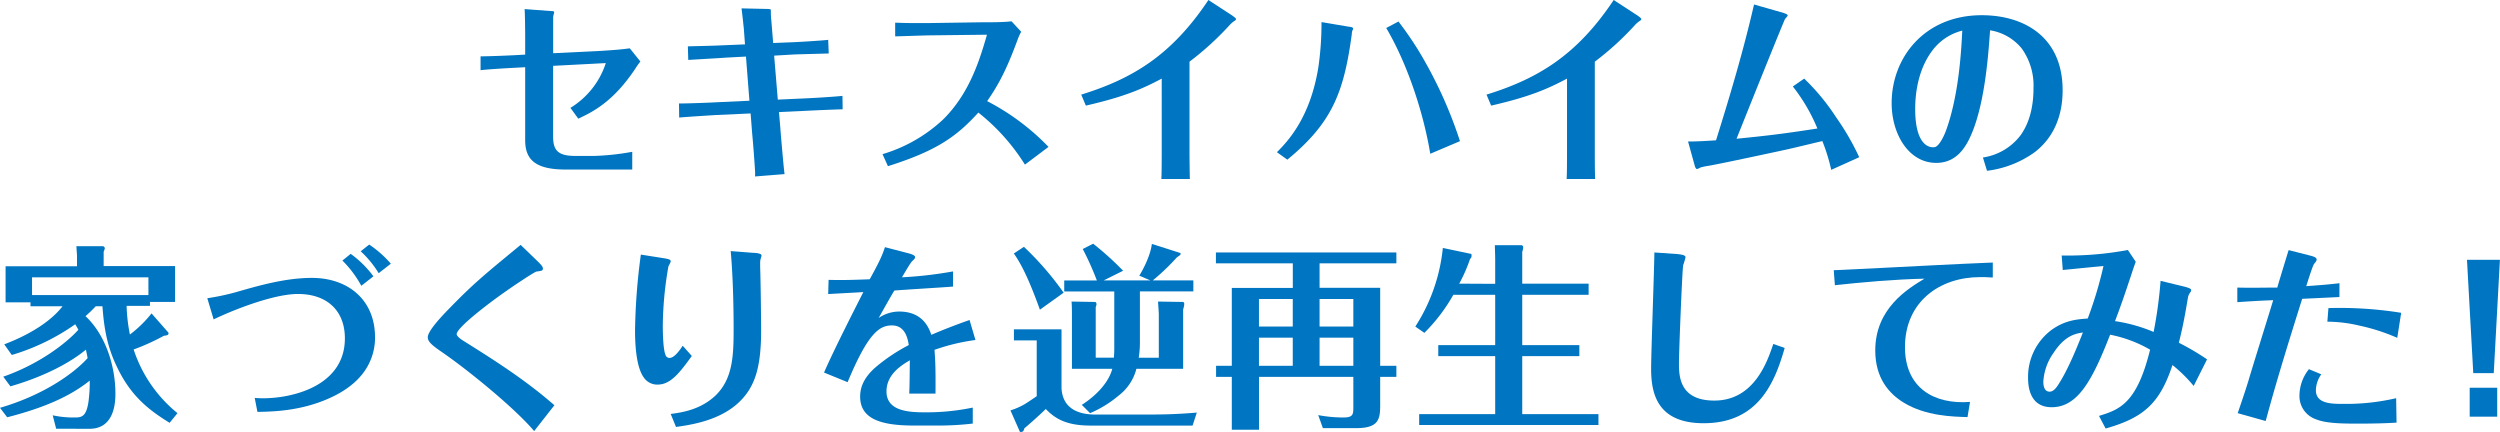
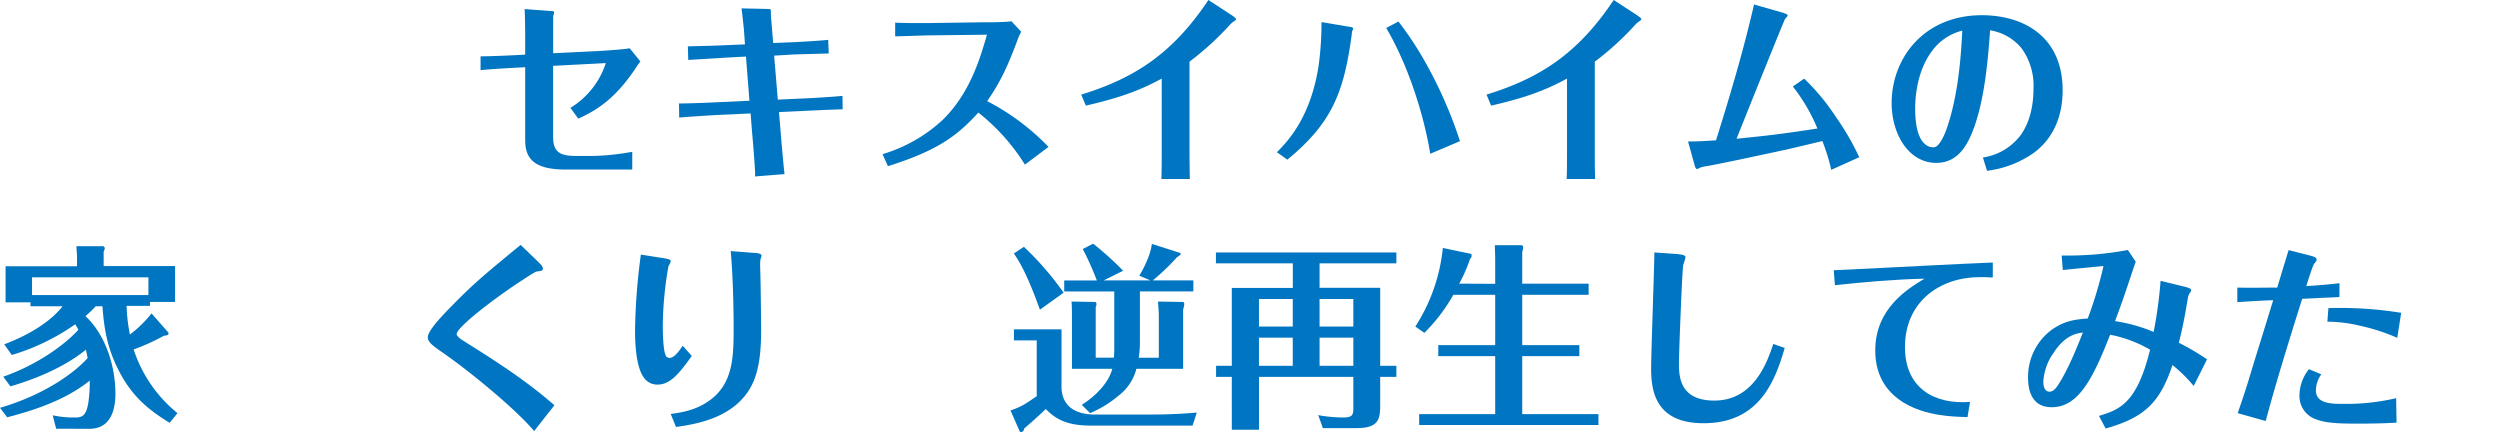
<svg xmlns="http://www.w3.org/2000/svg" width="636.02" height="109.93" viewBox="0 0 636.02 109.93">
  <path d="M122.26,14.34c3.49-.05,6.53-.2,8.7-.3l2.65-.15V9.08c0-1.11-.05-5.92-.15-6.77l6.68.5c.83,0,.83.15.83.35a.88.88,0,0,1-.05.3,3.38,3.38,0,0,0-.19,1.2v8.88l12.22-.6c2.26-.15,4.86-.3,7.27-.65l2.7,3.36A15.16,15.16,0,0,0,162,16.9c-5.89,9.13-11.49,11.69-14.88,13.29l-2-2.75a20.84,20.84,0,0,0,9-11.39l-13.4.7V34.86c0,3.56,1.47,4.81,5.64,4.81h4.82a63.92,63.92,0,0,0,9.67-1.05v4.51H143.92c-7.71,0-10.31-2.5-10.31-7.47V17.1l-2.8.15c-.1,0-6.58.35-8.55.61Z" style="fill:#0075c1" />
  <path d="M172.74,26.33c2.11,0,7.71-.2,9.28-.3l8.64-.4-.88-11.24-4.91.26c-1.18.1-6.63.4-9.77.6l-.1-3.46c6.14-.15,6.43-.15,9.67-.3l4.86-.2-.29-4c-.05-.35-.34-3.36-.59-5.16l6.73.15c.73.05.73.15.73.3s0,1.95.1,2.36l.49,6,5-.2c.35,0,6.68-.35,9-.6l.14,3.46c-1.27.05-7.36.2-8.74.25l-5.15.3.93,11.19,6.68-.3c1.37-.05,7.51-.4,9.77-.65l.05,3.41c-1.77.05-5.55.2-9.58.4l-6.62.3.34,4c.15,2.06.88,10.53,1.08,11.79l-7.51.6a13.58,13.58,0,0,0,0-1.4c-.15-2.51-.44-6.48-.74-9.63l-.39-5-8.74.4c-1.67.1-8,.5-9.43.65Z" style="fill:#0075c1" />
  <path d="M236.28,9c-2.36.05-6.19.2-8.54.25V5.77c4.12.15,5.79.1,8.49.1l13.4-.2c2.56,0,5.7,0,7.71-.25l2.46,2.66a13.84,13.84,0,0,0-1,2.25c-2.8,7.58-4.82,11.29-7.66,15.4a59.75,59.75,0,0,1,15.61,11.64l-6,4.51A51.9,51.9,0,0,0,248.9,28.64c-5.6,6.17-10.66,9.73-23,13.64l-1.38-3.06a38.68,38.68,0,0,0,15.37-8.78c6.63-6.52,9.28-14.89,11.2-21.61Z" style="fill:#0075c1" />
  <path d="M275.07,24.07C288.23,20,298.1,14,307.43,0l6.14,4c.09.1.88.6.88.85s-.2.31-.29.41a6.68,6.68,0,0,0-1.13.9,75,75,0,0,1-10.41,9.53V38.72c0,1.3.05,5.67.09,6.82h-7.26c.1-1.15.1-5.47.1-6.77V20c-4.62,2.46-9.24,4.57-19.3,6.87Z" style="fill:#0075c1" />
  <path d="M324.86,38.72c2.65-2.66,8.49-8.68,10.56-21.72a78.49,78.49,0,0,0,.78-11.38l7.12,1.2c.25,0,.93.15.93.4a.92.92,0,0,1-.14.45,2.57,2.57,0,0,0-.2,1c-2,14.84-5,22.57-16.4,31.95ZM355.79,5.47c.25.35.45.6.89,1.2,1.42,1.91,2.75,3.86,4,5.87a110.06,110.06,0,0,1,10.75,23.37l-7.56,3.21c-1.67-10.13-5.65-22.57-11.2-32Z" style="fill:#0075c1" />
  <path d="M378.18,24.07C391.34,20,401.21,14,410.54,0l6.14,4c.1.1.88.6.88.85s-.19.31-.29.41a7.12,7.12,0,0,0-1.13.9,73.91,73.91,0,0,1-10.41,9.53V38.72c0,1.3,0,5.67.1,6.82h-7.27c.1-1.15.1-5.47.1-6.77V20c-4.62,2.46-9.23,4.57-19.3,6.87Z" style="fill:#0075c1" />
  <path d="M459,20a55.37,55.37,0,0,1,8.15,9.88A64.11,64.11,0,0,1,473,40l-7.12,3.21a46.93,46.93,0,0,0-2.26-7.32c-3.19.75-4.56,1.1-8.69,2.06-3.68.8-16.25,3.51-20.13,4.21a18.31,18.31,0,0,0-2,.4c-.14,0-.88.45-1.08.45s-.44-.45-.49-.6S429.74,37,429.45,36c2.65,0,4.56-.15,7.12-.3,3.58-11.43,7-22.92,9.67-34.56l7.56,2.16c.35.15,1,.35,1,.6s-.59.8-.68.95c-.3.46-10.76,26.49-12.33,30.45,8-.8,11.79-1.25,20.57-2.61A44.93,44.93,0,0,0,456.11,22Z" style="fill:#0075c1" />
  <path d="M504.47,40.07a14.76,14.76,0,0,0,9.58-5.66c2.45-3.41,3.29-7.73,3.29-12a16.15,16.15,0,0,0-3-10.08,13,13,0,0,0-8.05-4.62c-.44,6.32-1.23,16.86-4.07,24.73-1.67,4.56-4.13,9-9.63,9-7,0-11.34-7.32-11.34-15.2,0-11.53,8.3-22.37,22.93-22.37,10.51,0,20.57,5.32,20.57,19.11,0,6.37-2.21,12-7.12,15.75a26.11,26.11,0,0,1-12.12,4.72ZM491.36,13.19c-2.65,3.66-4.12,8.78-4.12,14.55,0,7,2.11,9.73,4.62,9.73a1.34,1.34,0,0,0,.88-.3c1-.76,2-3,2.36-4,3.34-9.23,3.88-20.76,4.12-25.38A13.66,13.66,0,0,0,491.36,13.19Z" style="fill:#0075c1" />
  <path d="M14.29,109.07l-.88-3.41a24.94,24.94,0,0,0,5.79.55c1.77,0,2.75-.5,3.29-3.86a37.81,37.81,0,0,0,.34-5.52c-5,4-11.59,6.92-21,9.33L0,103.75c10.85-3.16,18.61-8.57,22.29-12.64-.14-.8-.24-1.3-.44-2.15-3.93,3.26-10.51,6.82-19.2,9.33L.83,95.83c8.94-3.11,15.91-8.38,19.11-11.94-.45-.85-.59-1-.79-1.4A55.52,55.52,0,0,1,3,90.31L1.08,87.6c6.73-2.55,12-6,14.83-9.68H7.76v-1H1.42V67.74H19.59V65.13c0-.4-.15-2.15-.15-2.5l6.73,0a.58.58,0,0,1,.49.6,3.78,3.78,0,0,1-.29.8v3.66H44.54v9.13H38.15v1H32.21a42.41,42.41,0,0,0,.84,7.28,29.45,29.45,0,0,0,5.5-5.37l4.27,4.86a.46.46,0,0,1-.15.61,2.11,2.11,0,0,1-.93.2A56,56,0,0,1,34,88.91a34.74,34.74,0,0,0,11.15,16.2l-2,2.46c-5.11-3.16-9.72-6.63-13.26-13.95-2.75-5.56-3.43-10.43-3.83-15.7H24.35a32.8,32.8,0,0,1-2.6,2.51c5.21,4.87,7.61,12.89,7.61,19.66,0,1.71,0,9-6.58,9Zm-6.14-34H37.76V70.55H8.15Z" style="fill:#0075c1" />
-   <path d="M52.74,75.87a60.26,60.26,0,0,0,7.36-1.56c5.55-1.6,12.47-3.61,19.25-3.61,9.13,0,16.06,5.52,16.06,15.1a14.51,14.51,0,0,1-1,5.47c-1.67,4.41-5.35,7.47-9.52,9.52-7.76,3.82-15.42,3.92-19.4,4l-.69-3.56c6.78.65,22.94-1.81,22.94-15.15,0-7.12-4.62-11.29-11.94-11.29-6.38,0-16.94,4.27-21.45,6.47Zm39.18-3.16a27.3,27.3,0,0,0-4.81-6.42l2.11-1.71A26.41,26.41,0,0,1,95,70.3Zm4.42-3.21a26.19,26.19,0,0,0-4.57-5.57l2.16-1.71a27,27,0,0,1,5.5,4.87Z" style="fill:#0075c1" />
  <path d="M137,66.69c.54.55,1.12,1.15,1.12,1.6a.6.6,0,0,1-.29.56,12.34,12.34,0,0,1-1.42.25c-.4.15-2.85,1.7-3.49,2.15-7.07,4.57-16.74,12-16.74,13.75,0,.5.93,1.25,1.86,1.8,8,5,15.91,10.08,23,16.3l-5.15,6.57c-4.62-5.52-16.45-15.3-23.77-20.31-2.26-1.56-3.29-2.46-3.29-3.56,0-1.61,3.53-5.32,5.16-7,6.33-6.52,8.78-8.53,18.46-16.5Z" style="fill:#0075c1" />
  <path d="M168.86,65.69c1.67.25,1.77.5,1.77.8s-.54,1.1-.59,1.35A90.51,90.51,0,0,0,168.62,83c0,2.31.14,6,.68,7.27a1.1,1.1,0,0,0,1,.8c1.13,0,2.36-1.55,3.39-3.11L176,90.56c-3.24,4.52-5.5,7.28-8.69,7.28a4.08,4.08,0,0,1-3.49-1.76c-2-2.66-2.26-8.63-2.26-12a157.78,157.78,0,0,1,1.48-19.31Zm1.77,39.62c2.65-.35,7.61-1,11.54-4.82,4.17-4.16,4.47-9.78,4.47-16.55,0-2.25,0-11.73-.74-20.06l5.84.45c.59,0,2,.15,2,.65a2.2,2.2,0,0,1-.1.5,3.69,3.69,0,0,0-.25,1.41v1c.15,3.86.25,15.25.25,16,0,9.33-1.47,14.3-5.35,18.16-4.86,4.86-12.23,6-16.31,6.57Z" style="fill:#0075c1" />
-   <path d="M248.16,86.5A51.34,51.34,0,0,0,237.75,89c.2,3,.3,4.56.25,11.13h-6.68c.1-2.15.1-4.51.15-8.47-2.11,1.25-5.94,3.56-5.94,7.92,0,5,5.59,5.32,9.82,5.32a57.45,57.45,0,0,0,12.13-1.21l0,4.07a76.2,76.2,0,0,1-8.05.5h-7c-8.79,0-13.6-1.91-13.6-7.37,0-2.36.93-4.77,3.78-7.33a44.86,44.86,0,0,1,8.59-5.77c-.24-1.5-.83-5-4.27-5-3.09,0-6,1.7-11.29,14.44l-6-2.45c2.61-6,8.45-17.41,10-20.47-4.22.25-4.66.25-8.94.5l.1-3.61c3.59.1,6.53,0,10.46-.15.35-.6,2-3.66,2.31-4.36a26.15,26.15,0,0,0,1.57-3.81l6.14,1.6c.49.15,1.52.45,1.52.9s-.29.61-.78,1.11-2.07,3.26-2.56,4.06a102,102,0,0,0,13-1.5v3.86c-3.93.3-9.48.6-14.93,1-1.38,2.31-2,3.46-4,7a9.22,9.22,0,0,1,5.25-1.65c6,0,7.57,4.21,8.16,5.92,3.88-1.66,6.87-2.76,9.72-3.77Z" style="fill:#0075c1" />
  <path d="M270.06,83.79v15c.3,5.37,4.62,6.67,8.5,6.67h14.09c4,0,7.9-.15,11.83-.5l-1.08,3.31h-26c-6.53,0-9.23-2.06-11.35-4.22-1.37,1.36-4,3.72-5.45,4.92-.19.8-.44,1-1.12.9l-2.41-5.46a18,18,0,0,0,3.49-1.51c.54-.3,2.75-1.8,3.19-2.11V86.6h-5.8V83.79Zm-5.5-5c-3.29-9.18-5.3-12.39-6.63-14.3l2.56-1.7A77.2,77.2,0,0,1,270.6,74.46ZM290,87.15a24,24,0,0,1-.3,3.86h5.11V79.93c0-.45-.2-3.16-.2-3.21l6.39.1c.1,0,.29.2.29.55a6.93,6.93,0,0,1-.29,1.36V93.82H289.11a12.4,12.4,0,0,1-4.46,6.77,28.66,28.66,0,0,1-7.32,4.52L275.22,103c3.29-2.1,6.77-5.42,7.76-9.18H272.71V80.08c0-.6,0-2.26-.1-3.36l6,.1c.15,0,.35.25.35.55a2.33,2.33,0,0,1-.2.75V91h4.62a28.11,28.11,0,0,0,.1-2.85v-14H270.75V71.35h8.3a74.18,74.18,0,0,0-3.59-8L278.11,62a77,77,0,0,1,7.62,6.88l-4.92,2.45h11.84l-2.8-1.2c1.13-1.81,2.9-5.37,3.19-8.08l7.22,2.31c.05,0,.1.15.1.2,0,.25-.1.35-.94.9a57.17,57.17,0,0,1-6.13,5.87H303.6v2.81H290Z" style="fill:#0075c1" />
  <path d="M355.25,93.07v2.81h-4.12v7.22c0,3.61-.44,5.82-6.09,5.82h-8.49l-1.18-3.31a34.58,34.58,0,0,0,6.43.6c2.5,0,2.5-.85,2.5-2.76V95.88h-24v13.44h-6.92V95.88h-4V93.07h4V73.26h15.52V67H309.34V64.23h45.91V67H335.71v6.22h15.42V93.07Zm-26.36-10v-7h-8.6v7Zm0,10V85.9h-8.6v7.17Zm15.41-10v-7h-8.59v7Zm0,10V85.9h-8.59v7.17Z" style="fill:#0075c1" />
  <path d="M380.39,72.21V66.09c0-.81-.05-2.26-.09-3.71l6.82,0a.56.56,0,0,1,.39.55,4.1,4.1,0,0,1-.24,1.15v8.08h16.89V75H387.27V87.8H401.8v2.81H387.27v14.75h19.39v2.76H361.05v-2.76h19.34V90.61H365.91V87.8h14.48V75H369.74a44.13,44.13,0,0,1-7.37,9.68l-2.3-1.6a45.16,45.16,0,0,0,7-20l7.12,1.5c.14,0,.19.15.19.45s0,.46-.39.86a39.56,39.56,0,0,1-2.75,6.27Z" style="fill:#0075c1" />
  <path d="M426.7,64.63c.78.1,2.11.2,2.11.8a14.18,14.18,0,0,1-.59,2c-.25,1.15-1.08,22-1.08,25,0,3.36.19,9.48,9,9.48,10.17,0,13.51-10,15-14.4l2.9,1c-2.6,9.17-6.92,19.16-20.62,19.16-11.89,0-13.36-7.68-13.36-13.85,0-4.21.78-24.87.83-29.59Z" style="fill:#0075c1" />
  <path d="M466.52,68.75c9-.41,14.44-.71,25.34-1.26,5-.25,10.06-.5,15.12-.7V70.6c-1.08-.1-2.8-.1-3.24-.1-10.26,0-19.1,6.27-19.1,17.81,0,10.43,7.46,14.64,16.55,13.94l-.64,3.86c-3.73-.1-10.61-.25-16.21-3.66-3.78-2.31-7.26-6.27-7.26-13.29,0-10.68,8.2-15.65,12.52-18.26-7.56.15-16.35.95-22.79,1.66Z" style="fill:#0075c1" />
  <path d="M558.09,98.19a36.34,36.34,0,0,0-5.4-5.32c-3.24,9.78-7.31,13.39-17,16.15L534,105.81c5.15-1.6,9.62-3.06,13-16.85a32.88,32.88,0,0,0-10.17-3.81c-4.51,11.58-8.2,18.45-14.87,18.45-5.26,0-6-4.66-6-7.42a14.89,14.89,0,0,1,6.09-12.34c3.44-2.41,6.48-2.61,9.09-2.81a101.47,101.47,0,0,0,4-13.34c-1.47.1-8.74.85-10.36,1L524.51,65a82.79,82.79,0,0,0,16.84-1.4l2,3c-.49,1.35-.68,1.9-1.27,3.71-1.53,4.56-2.26,6.77-4,11.39a40.39,40.39,0,0,1,9.82,2.75,112.32,112.32,0,0,0,1.77-13l5.79,1.41c.64.15,2,.5,2,.9a1,1,0,0,1-.19.55,3.17,3.17,0,0,0-.64,1.41c-.69,4.06-1.13,6.72-2.31,11.48a63.93,63.93,0,0,1,7.17,4.22Zm-35.64-8.43a14,14,0,0,0-2.61,7.37c0,.66.1,2.51,1.58,2.51.54,0,1.17-.2,2.11-1.6,2.65-4,5.05-10.14,6.38-13.45C528.19,84.85,525.39,85.25,522.45,89.76Z" style="fill:#0075c1" />
  <path d="M595.17,75.57l-9.48.45c-3.24,10.33-6.48,20.66-9.28,31.09l-7.12-2c1.47-4.27,2.11-6.22,2.8-8.48.83-2.86,5.25-17,6.23-20.26-2.74.1-4.61.2-9.13.5V73.16c3.59.1,7.17,0,10.17,0,.39-1.41,2.65-8.78,2.89-9.53l5.5,1.4c1.38.35,1.62.66,1.62,1s-.24.6-.64,1.1-1.71,4.76-2,5.67c2.7-.2,5.11-.35,8.45-.75Zm-4.62,19.66a7.25,7.25,0,0,0-1.37,4.06c0,3.46,4.07,3.46,6.92,3.46a55.94,55.94,0,0,0,13.5-1.45l.1,6.22c-3.24.2-6.53.25-9.77.25-3.49,0-8,0-10.61-1.06a6.22,6.22,0,0,1-4.32-6.07,10.87,10.87,0,0,1,2.41-6.72Zm1.82-16.85a98.8,98.8,0,0,1,18.51,1.2l-1,6.37a49.24,49.24,0,0,0-9.63-3.11,35.62,35.62,0,0,0-8.15-1Z" style="fill:#0075c1" />
-   <path d="M627.62,66.09H636l-1.57,28.84h-5.21Zm.69,32.55h7V106h-7Z" style="fill:#0075c1" />
</svg>